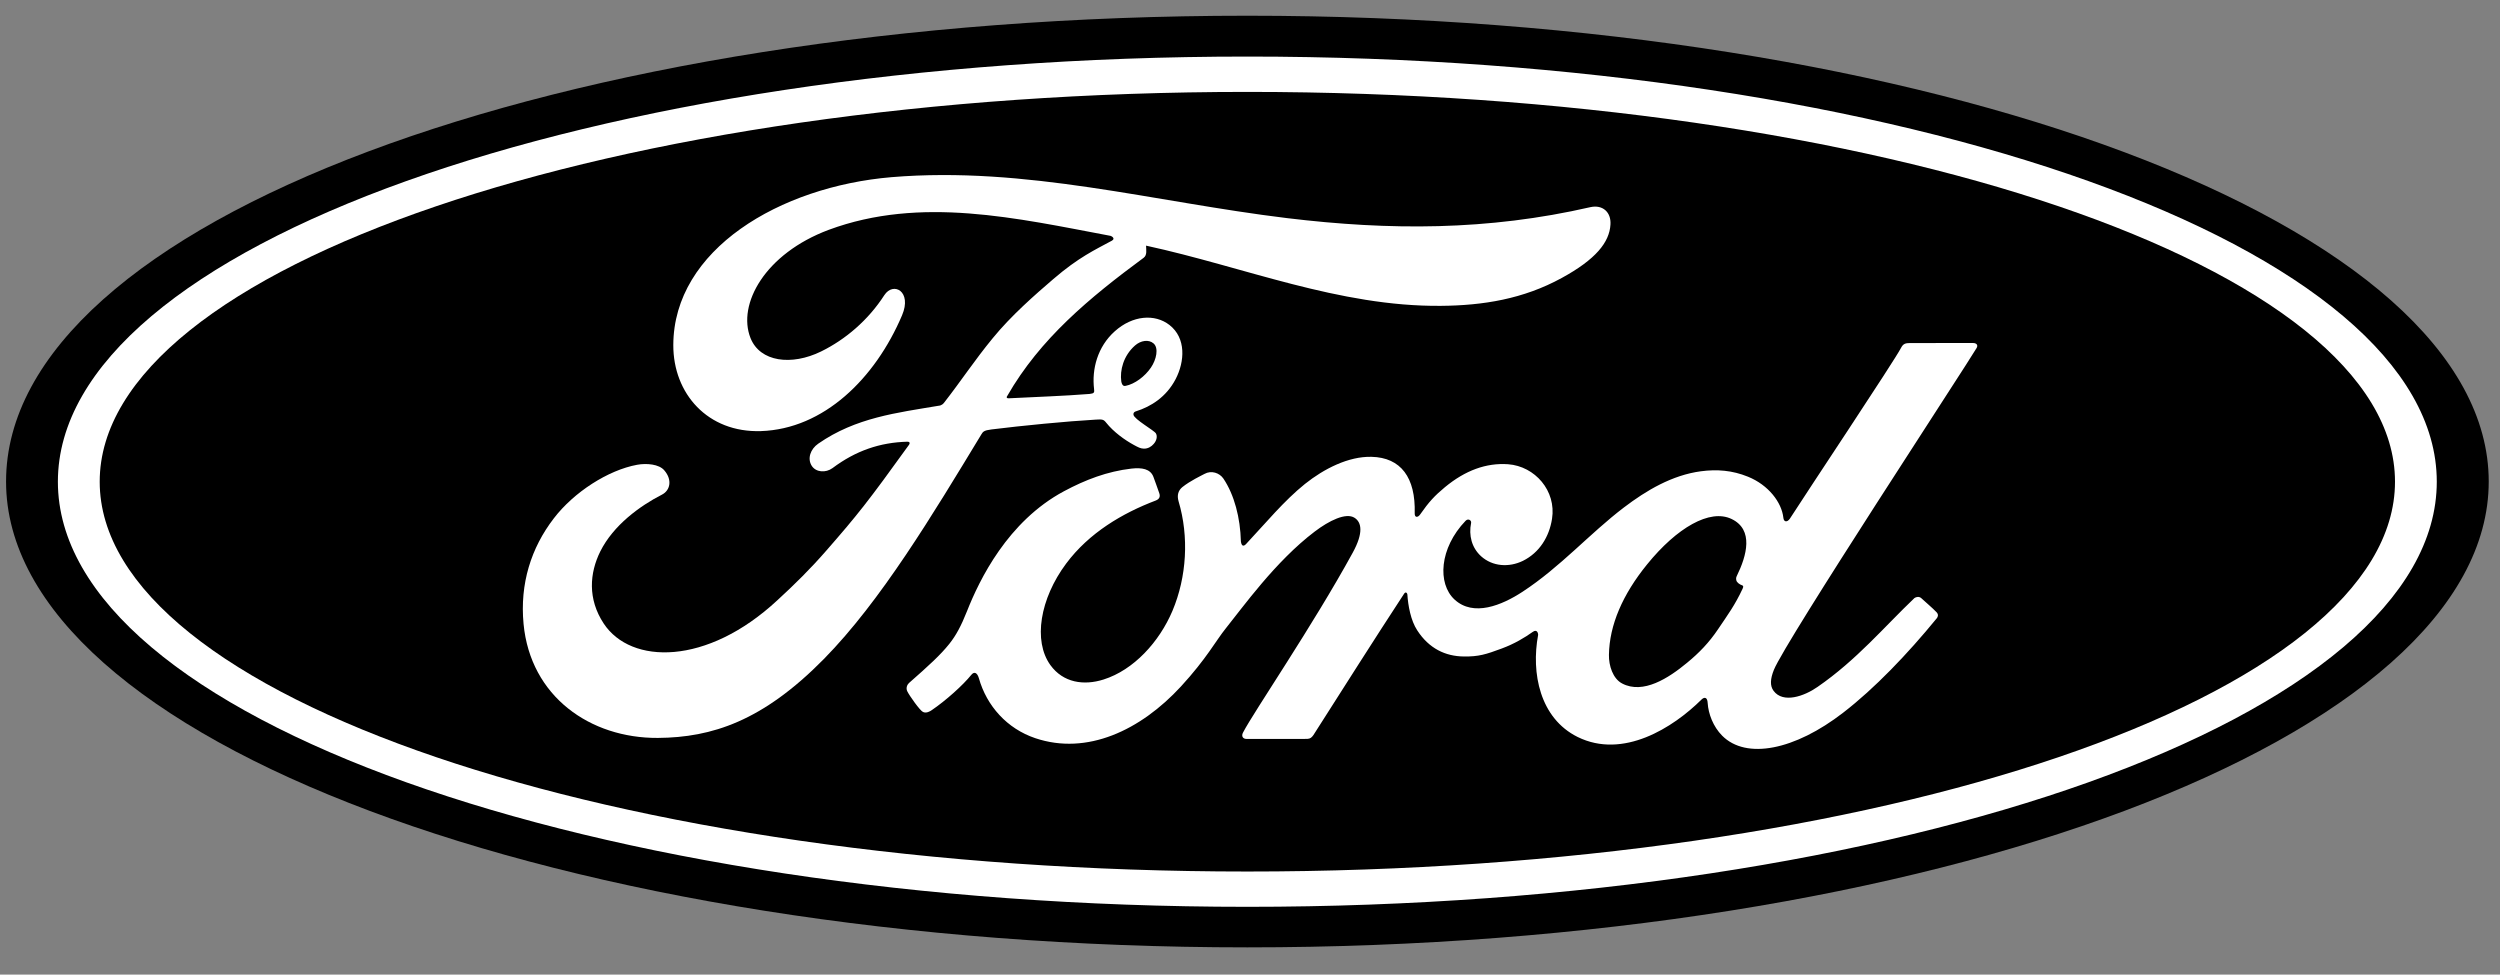
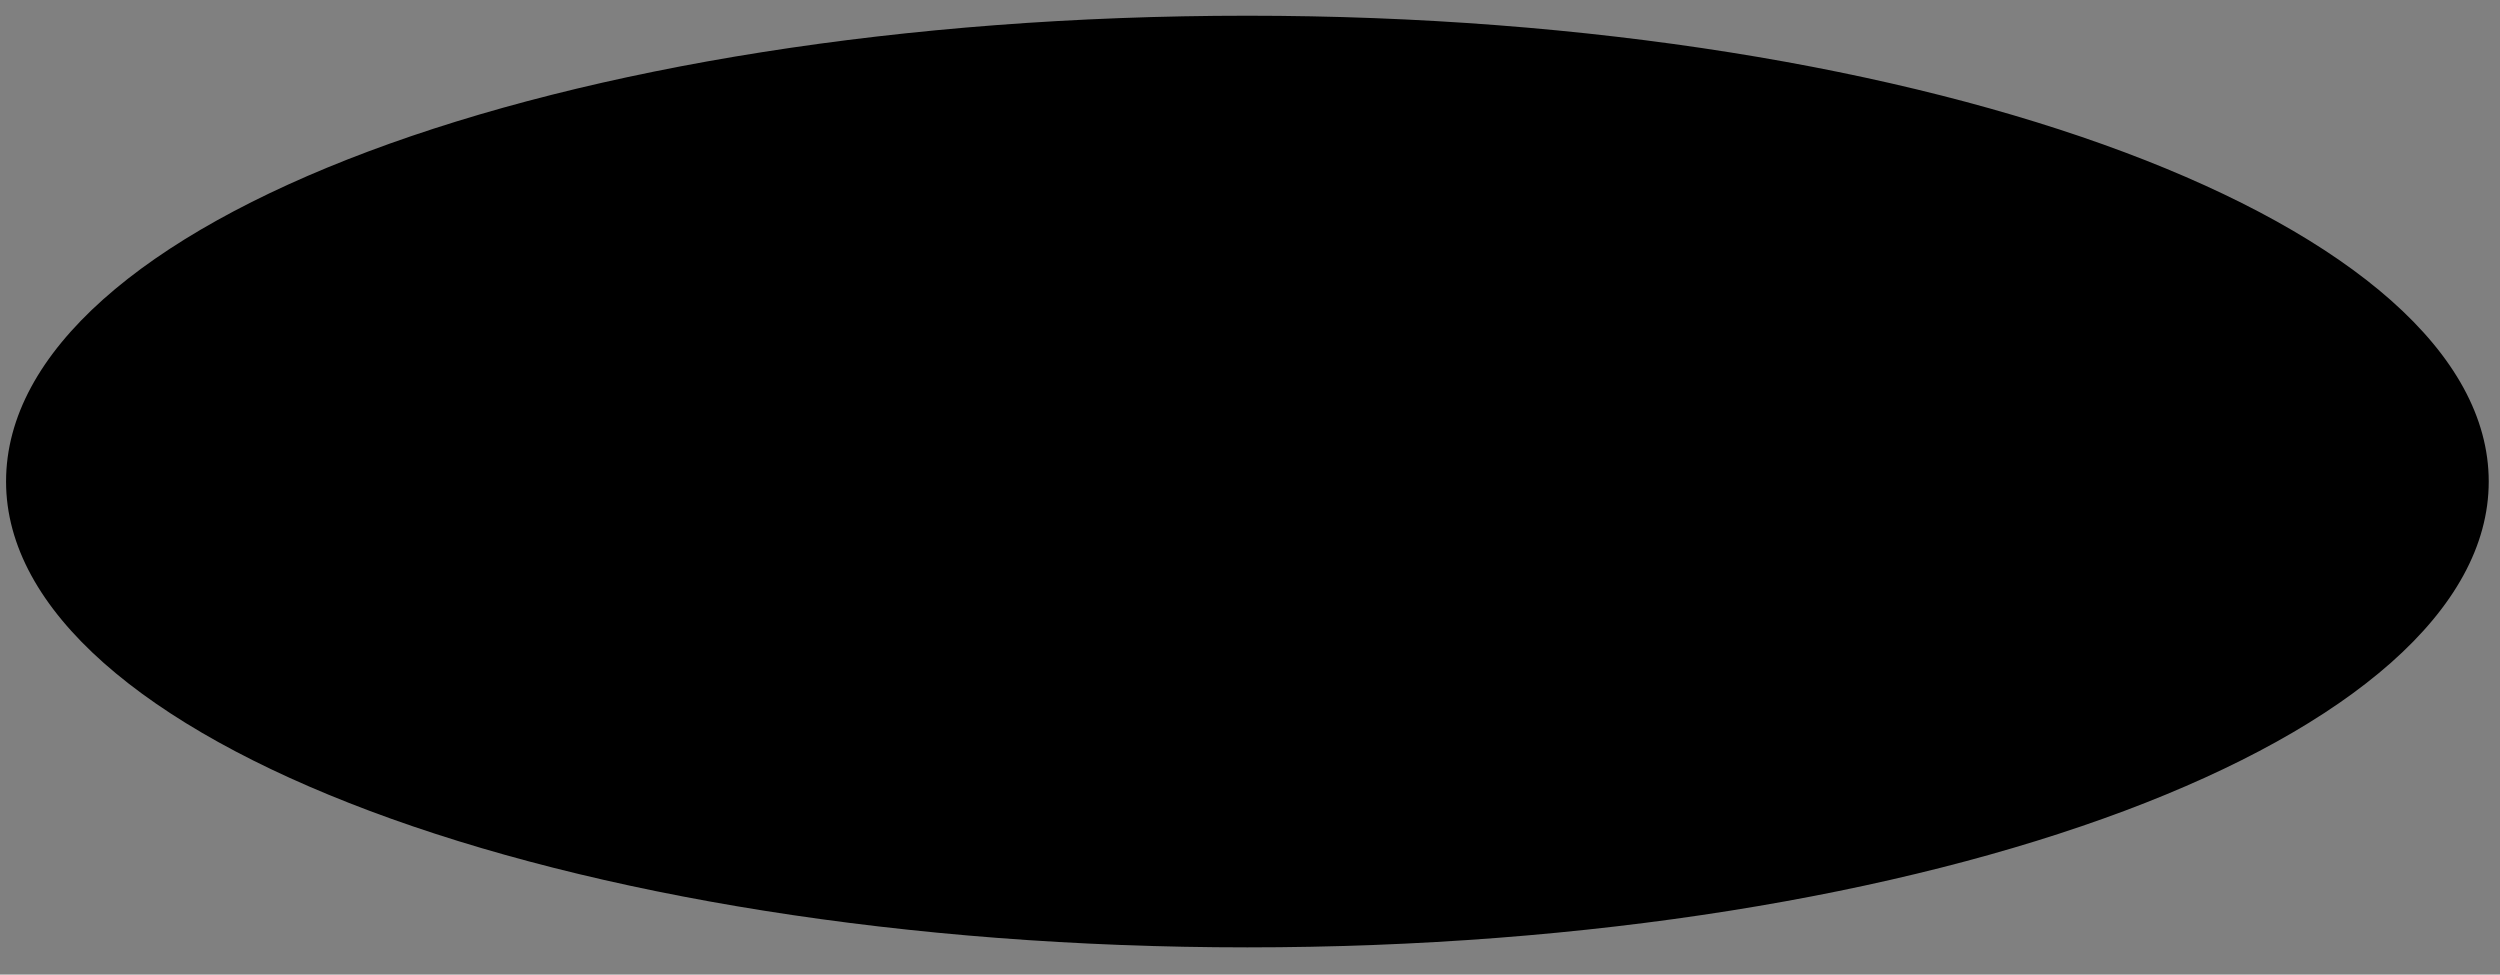
<svg xmlns="http://www.w3.org/2000/svg" width="59" height="23" viewBox="0 0 59 23" fill="none">
  <rect x="0" y="0" width="59" height="23" fill="#808080" stroke="none" />
  <path d="M29.438 0.371C13.178 0.371 0.143 5.249 0.143 11.364C0.143 17.442 13.285 22.358 29.438 22.358C45.592 22.358 58.734 17.426 58.734 11.364C58.734 5.303 45.592 0.371 29.438 0.371Z" fill="black" />
-   <path d="M40.977 13.693C40.985 13.743 41.051 13.792 41.115 13.814C41.139 13.822 41.151 13.838 41.126 13.892C40.944 14.283 40.776 14.508 40.547 14.848C40.337 15.162 40.1 15.408 39.813 15.643C39.38 16.002 38.779 16.392 38.282 16.13C38.062 16.015 37.966 15.706 37.971 15.456C37.981 14.752 38.294 14.03 38.871 13.32C39.575 12.452 40.354 12.002 40.865 12.248C41.393 12.501 41.224 13.113 40.988 13.594C40.969 13.631 40.97 13.663 40.977 13.693ZM46.649 8.211C46.687 8.144 46.647 8.095 46.562 8.095C46.121 8.095 45.541 8.096 45.081 8.096C44.972 8.096 44.915 8.109 44.864 8.211C44.694 8.536 42.625 11.639 42.24 12.242C42.175 12.334 42.096 12.321 42.087 12.216C42.047 11.858 41.739 11.447 41.252 11.25C40.881 11.099 40.519 11.072 40.142 11.122C39.461 11.213 38.855 11.573 38.322 11.978C37.519 12.589 36.826 13.381 35.931 13.966C35.443 14.285 34.774 14.563 34.326 14.148C33.921 13.772 33.967 12.938 34.587 12.292C34.652 12.224 34.73 12.282 34.718 12.342C34.659 12.634 34.731 12.924 34.953 13.127C35.223 13.37 35.61 13.397 35.941 13.236C36.332 13.042 36.562 12.668 36.628 12.243C36.732 11.584 36.225 11.003 35.591 10.956C35.076 10.92 34.582 11.1 34.101 11.497C33.859 11.697 33.722 11.845 33.514 12.143C33.463 12.216 33.385 12.223 33.387 12.115C33.411 11.271 33.062 10.797 32.366 10.781C31.825 10.768 31.247 11.062 30.797 11.421C30.303 11.818 29.871 12.344 29.408 12.838C29.351 12.899 29.301 12.896 29.285 12.778C29.271 12.219 29.13 11.678 28.872 11.294C28.78 11.16 28.588 11.094 28.426 11.184C28.351 11.225 28.092 11.345 27.902 11.497C27.809 11.574 27.772 11.686 27.814 11.83C28.063 12.665 28.008 13.614 27.67 14.416C27.359 15.15 26.755 15.812 26.045 16.036C25.577 16.185 25.091 16.112 24.79 15.697C24.377 15.125 24.544 14.129 25.16 13.302C25.703 12.573 26.49 12.111 27.274 11.813C27.366 11.777 27.385 11.718 27.359 11.64C27.317 11.511 27.248 11.335 27.221 11.255C27.149 11.063 26.948 11.032 26.701 11.059C26.132 11.125 25.618 11.321 25.11 11.593C23.78 12.305 23.114 13.684 22.822 14.422C22.681 14.777 22.561 14.998 22.405 15.194C22.195 15.457 21.932 15.697 21.451 16.12C21.408 16.159 21.375 16.24 21.412 16.315C21.461 16.417 21.711 16.77 21.782 16.802C21.86 16.841 21.951 16.786 21.987 16.761C22.324 16.532 22.727 16.17 22.924 15.925C22.993 15.841 23.064 15.876 23.101 16.004C23.285 16.66 23.767 17.197 24.433 17.421C25.652 17.832 26.916 17.237 27.871 16.2C28.477 15.541 28.696 15.117 28.929 14.829C29.323 14.341 30.1 13.248 31.026 12.546C31.366 12.287 31.767 12.089 31.969 12.221C32.132 12.326 32.184 12.57 31.924 13.044C30.98 14.769 29.591 16.795 29.336 17.287C29.29 17.372 29.331 17.439 29.419 17.439C29.913 17.437 30.403 17.438 30.852 17.438C30.926 17.435 30.959 17.4 30.997 17.347C31.721 16.213 32.403 15.133 33.134 14.016C33.175 13.95 33.212 14 33.214 14.029C33.23 14.288 33.293 14.643 33.446 14.875C33.723 15.305 34.114 15.49 34.548 15.493C34.894 15.498 35.068 15.444 35.441 15.305C35.744 15.193 35.987 15.045 36.174 14.912C36.283 14.835 36.302 14.963 36.3 14.982C36.132 15.883 36.339 16.95 37.233 17.393C38.304 17.921 39.48 17.179 40.157 16.508C40.224 16.444 40.294 16.451 40.301 16.59C40.317 16.846 40.431 17.149 40.643 17.362C41.21 17.932 42.355 17.706 43.503 16.816C44.24 16.247 45.012 15.442 45.709 14.59C45.735 14.557 45.754 14.504 45.704 14.45C45.598 14.339 45.444 14.212 45.339 14.114C45.291 14.073 45.221 14.085 45.18 14.115C44.466 14.795 43.823 15.57 42.893 16.212C42.58 16.431 42.08 16.607 41.856 16.303C41.768 16.185 41.778 16.022 41.864 15.808C42.135 15.132 46.426 8.596 46.649 8.211Z" fill="white" />
-   <path d="M26.462 9C26.48 9.097 26.518 9.116 26.562 9.107C26.781 9.064 27.02 8.884 27.162 8.675C27.291 8.486 27.351 8.213 27.223 8.104C27.109 8.006 26.923 8.033 26.785 8.155C26.51 8.398 26.427 8.743 26.462 9ZM15.527 17.415C13.927 17.425 12.518 16.436 12.356 14.724C12.266 13.775 12.534 12.929 13.071 12.232C13.547 11.611 14.353 11.095 15.035 10.969C15.257 10.928 15.555 10.953 15.678 11.101C15.872 11.326 15.816 11.574 15.623 11.673C15.102 11.939 14.476 12.394 14.166 13.015C13.915 13.523 13.864 14.134 14.248 14.716C14.89 15.687 16.681 15.714 18.346 14.166C18.759 13.787 19.128 13.423 19.503 12.992C20.236 12.153 20.48 11.847 21.455 10.494C21.465 10.478 21.471 10.457 21.465 10.447C21.458 10.429 21.445 10.426 21.416 10.424C20.765 10.442 20.197 10.636 19.646 11.048C19.487 11.164 19.258 11.148 19.158 10.995C19.047 10.823 19.127 10.598 19.31 10.471C20.197 9.854 21.166 9.742 22.156 9.575C22.155 9.575 22.225 9.577 22.281 9.503C22.688 8.981 22.994 8.51 23.427 7.983C23.864 7.447 24.427 6.956 24.858 6.586C25.459 6.069 25.845 5.895 26.237 5.682C26.34 5.628 26.224 5.563 26.192 5.563C24.005 5.152 21.731 4.619 19.558 5.424C18.054 5.986 17.395 7.18 17.712 7.978C17.937 8.544 18.681 8.636 19.377 8.295C19.956 8.011 20.491 7.554 20.87 6.966C21.083 6.639 21.53 6.875 21.288 7.442C20.652 8.938 19.438 10.124 17.959 10.174C16.7 10.215 15.887 9.288 15.89 8.144C15.895 5.889 18.404 4.403 21.041 4.181C24.217 3.918 27.224 4.765 30.377 5.148C32.793 5.44 35.109 5.446 37.537 4.888C37.824 4.826 38.026 5.009 38.007 5.299C37.983 5.719 37.659 6.122 36.859 6.559C35.95 7.058 34.998 7.21 34.004 7.218C31.601 7.239 29.363 6.3 27.047 5.797C27.049 5.898 27.076 6.019 26.991 6.083C25.708 7.03 24.548 7.992 23.772 9.343C23.745 9.374 23.759 9.404 23.805 9.4C24.479 9.365 25.086 9.347 25.715 9.297C25.826 9.286 25.83 9.26 25.82 9.18C25.764 8.714 25.9 8.183 26.309 7.818C26.728 7.442 27.253 7.4 27.6 7.67C27.996 7.979 27.961 8.533 27.744 8.949C27.524 9.37 27.161 9.596 26.812 9.706C26.812 9.706 26.739 9.721 26.75 9.788C26.763 9.894 27.239 10.158 27.279 10.228C27.319 10.295 27.298 10.399 27.226 10.478C27.176 10.536 27.097 10.59 26.996 10.588C26.915 10.586 26.865 10.558 26.761 10.502C26.547 10.386 26.281 10.196 26.103 9.972C26.043 9.896 26.012 9.894 25.86 9.903C25.179 9.942 24.117 10.045 23.397 10.135C23.223 10.156 23.197 10.189 23.161 10.25C22.013 12.143 20.788 14.186 19.443 15.553C18 17.019 16.8 17.405 15.527 17.415Z" fill="white" />
-   <path d="M29.438 2.169C14.478 2.169 2.353 6.306 2.353 11.368C2.353 16.43 14.478 20.568 29.438 20.568C44.397 20.568 56.522 16.43 56.522 11.368C56.522 6.306 44.397 2.169 29.438 2.169ZM29.438 21.401C13.934 21.401 1.366 16.909 1.366 11.368C1.366 5.826 13.934 1.335 29.438 1.335C44.94 1.335 57.508 5.826 57.508 11.368C57.508 16.909 44.94 21.401 29.438 21.401Z" fill="white" />
</svg>